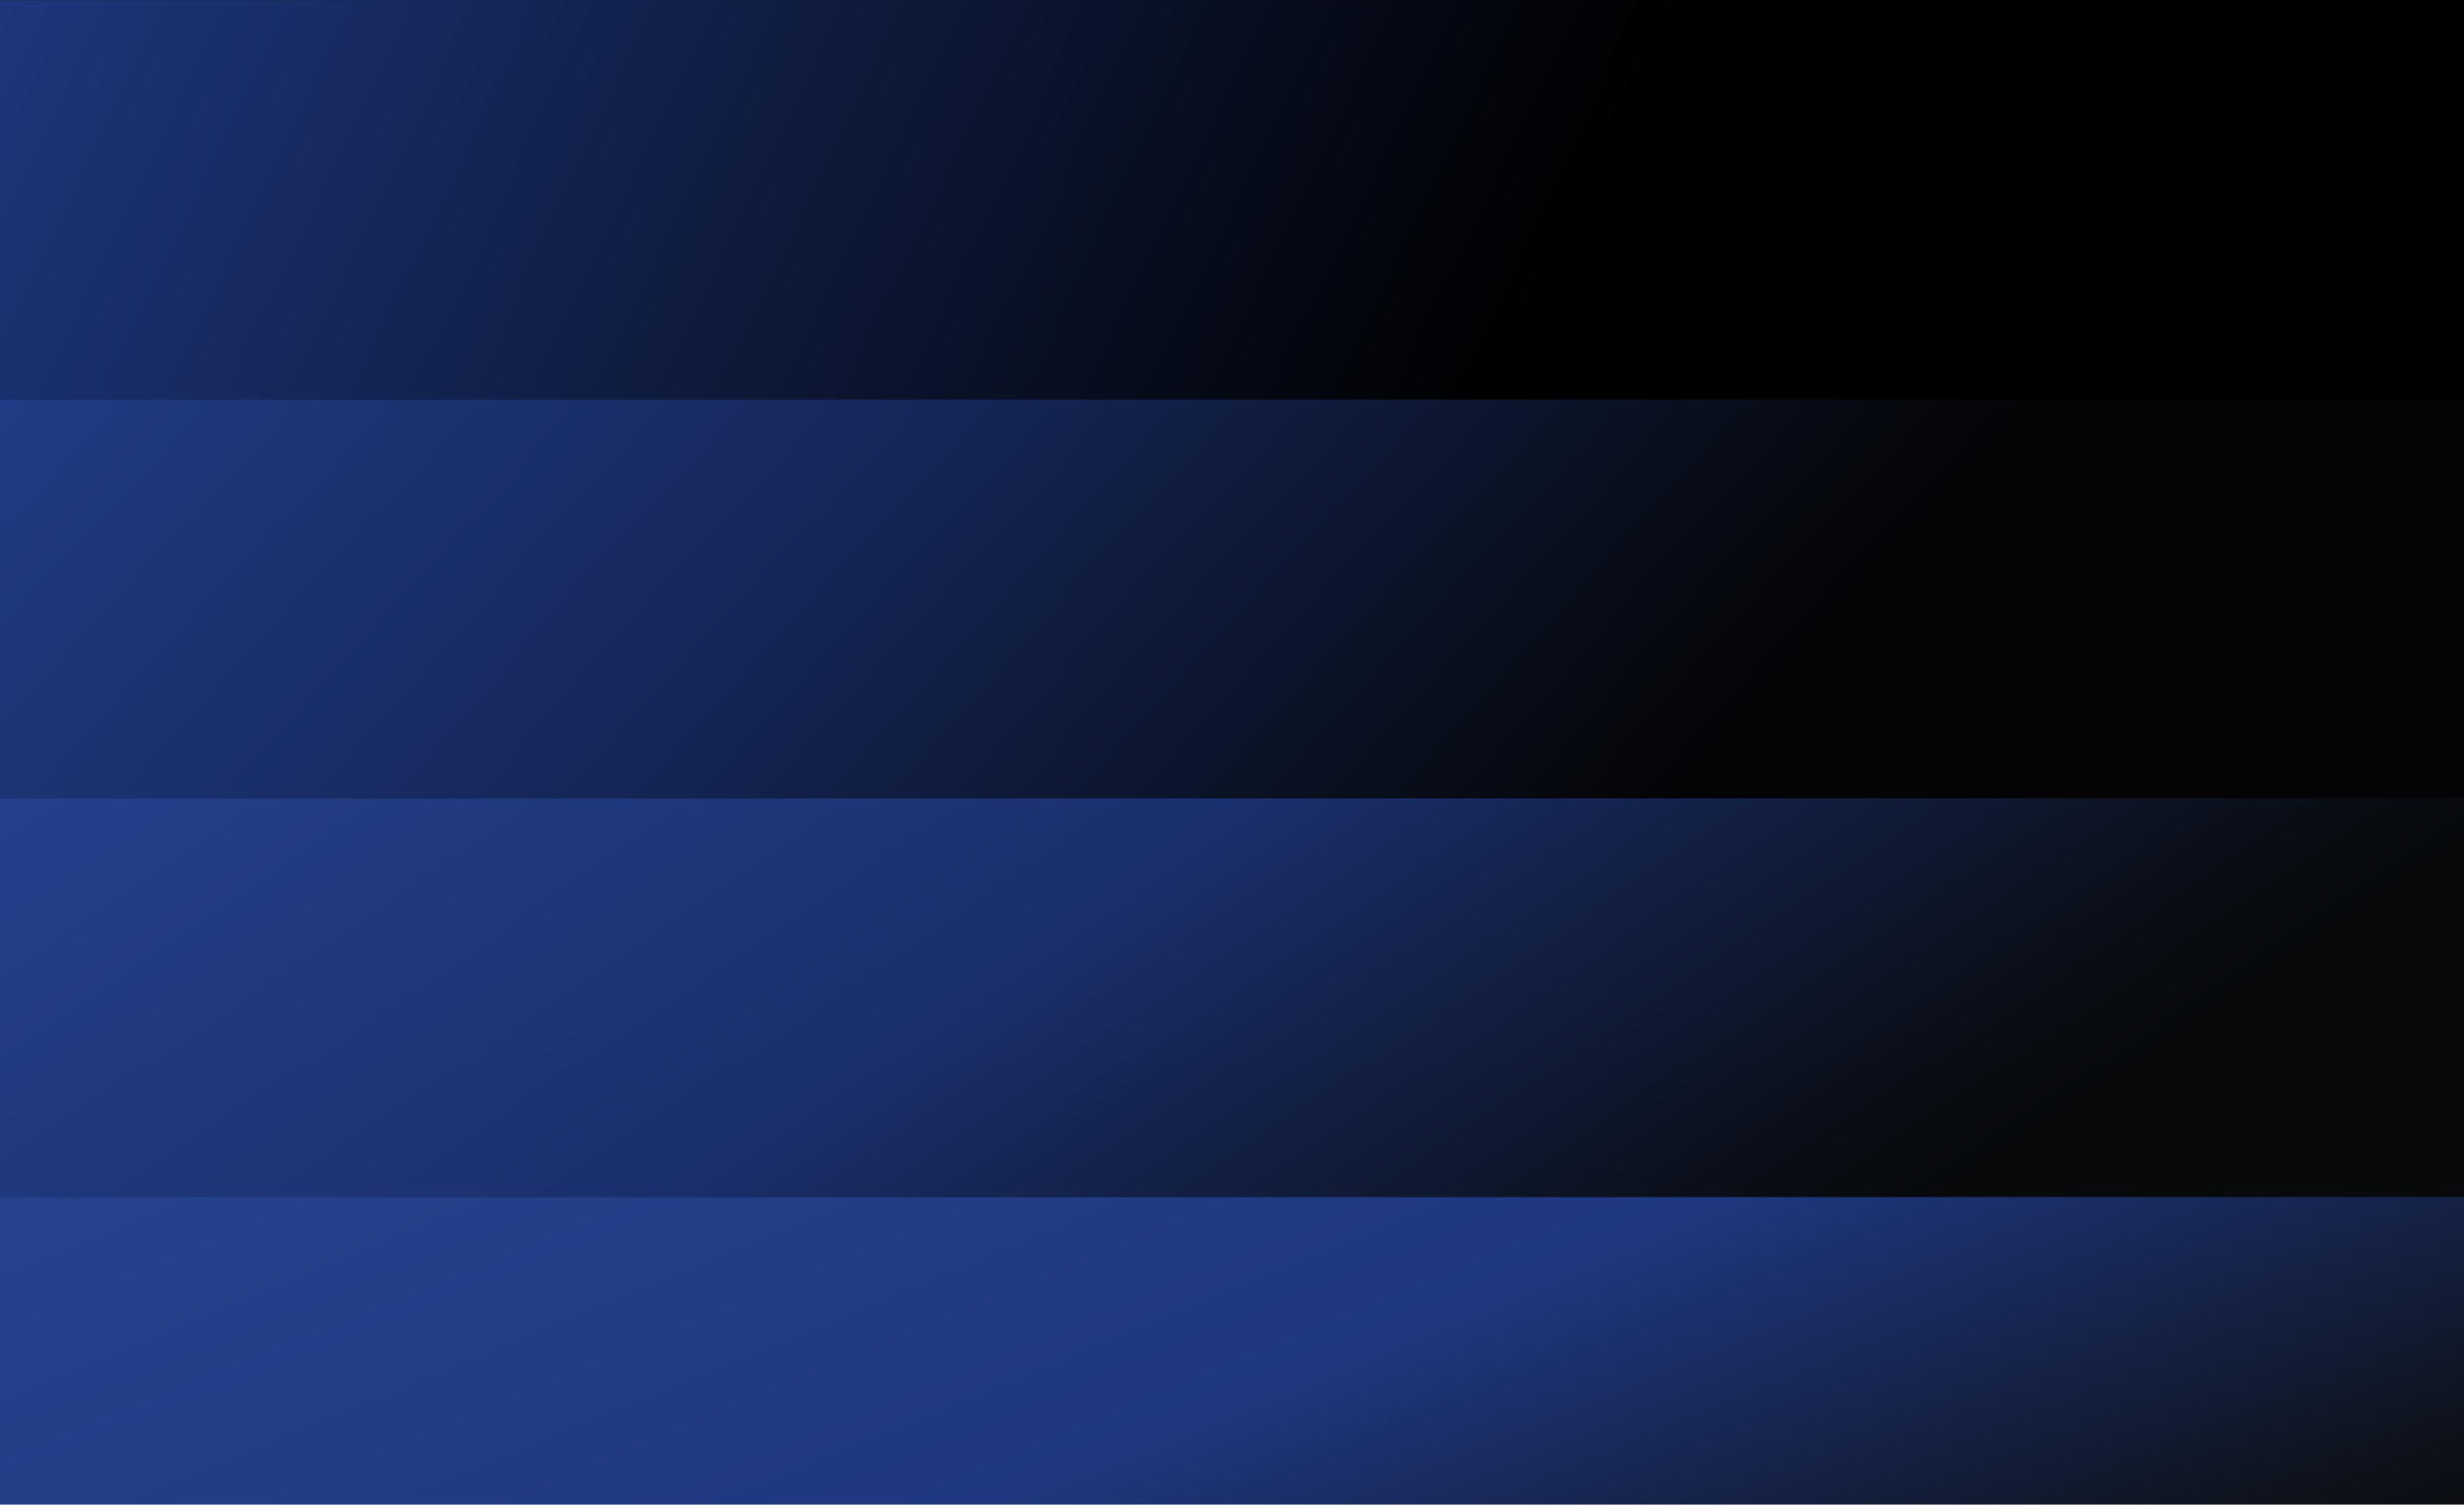
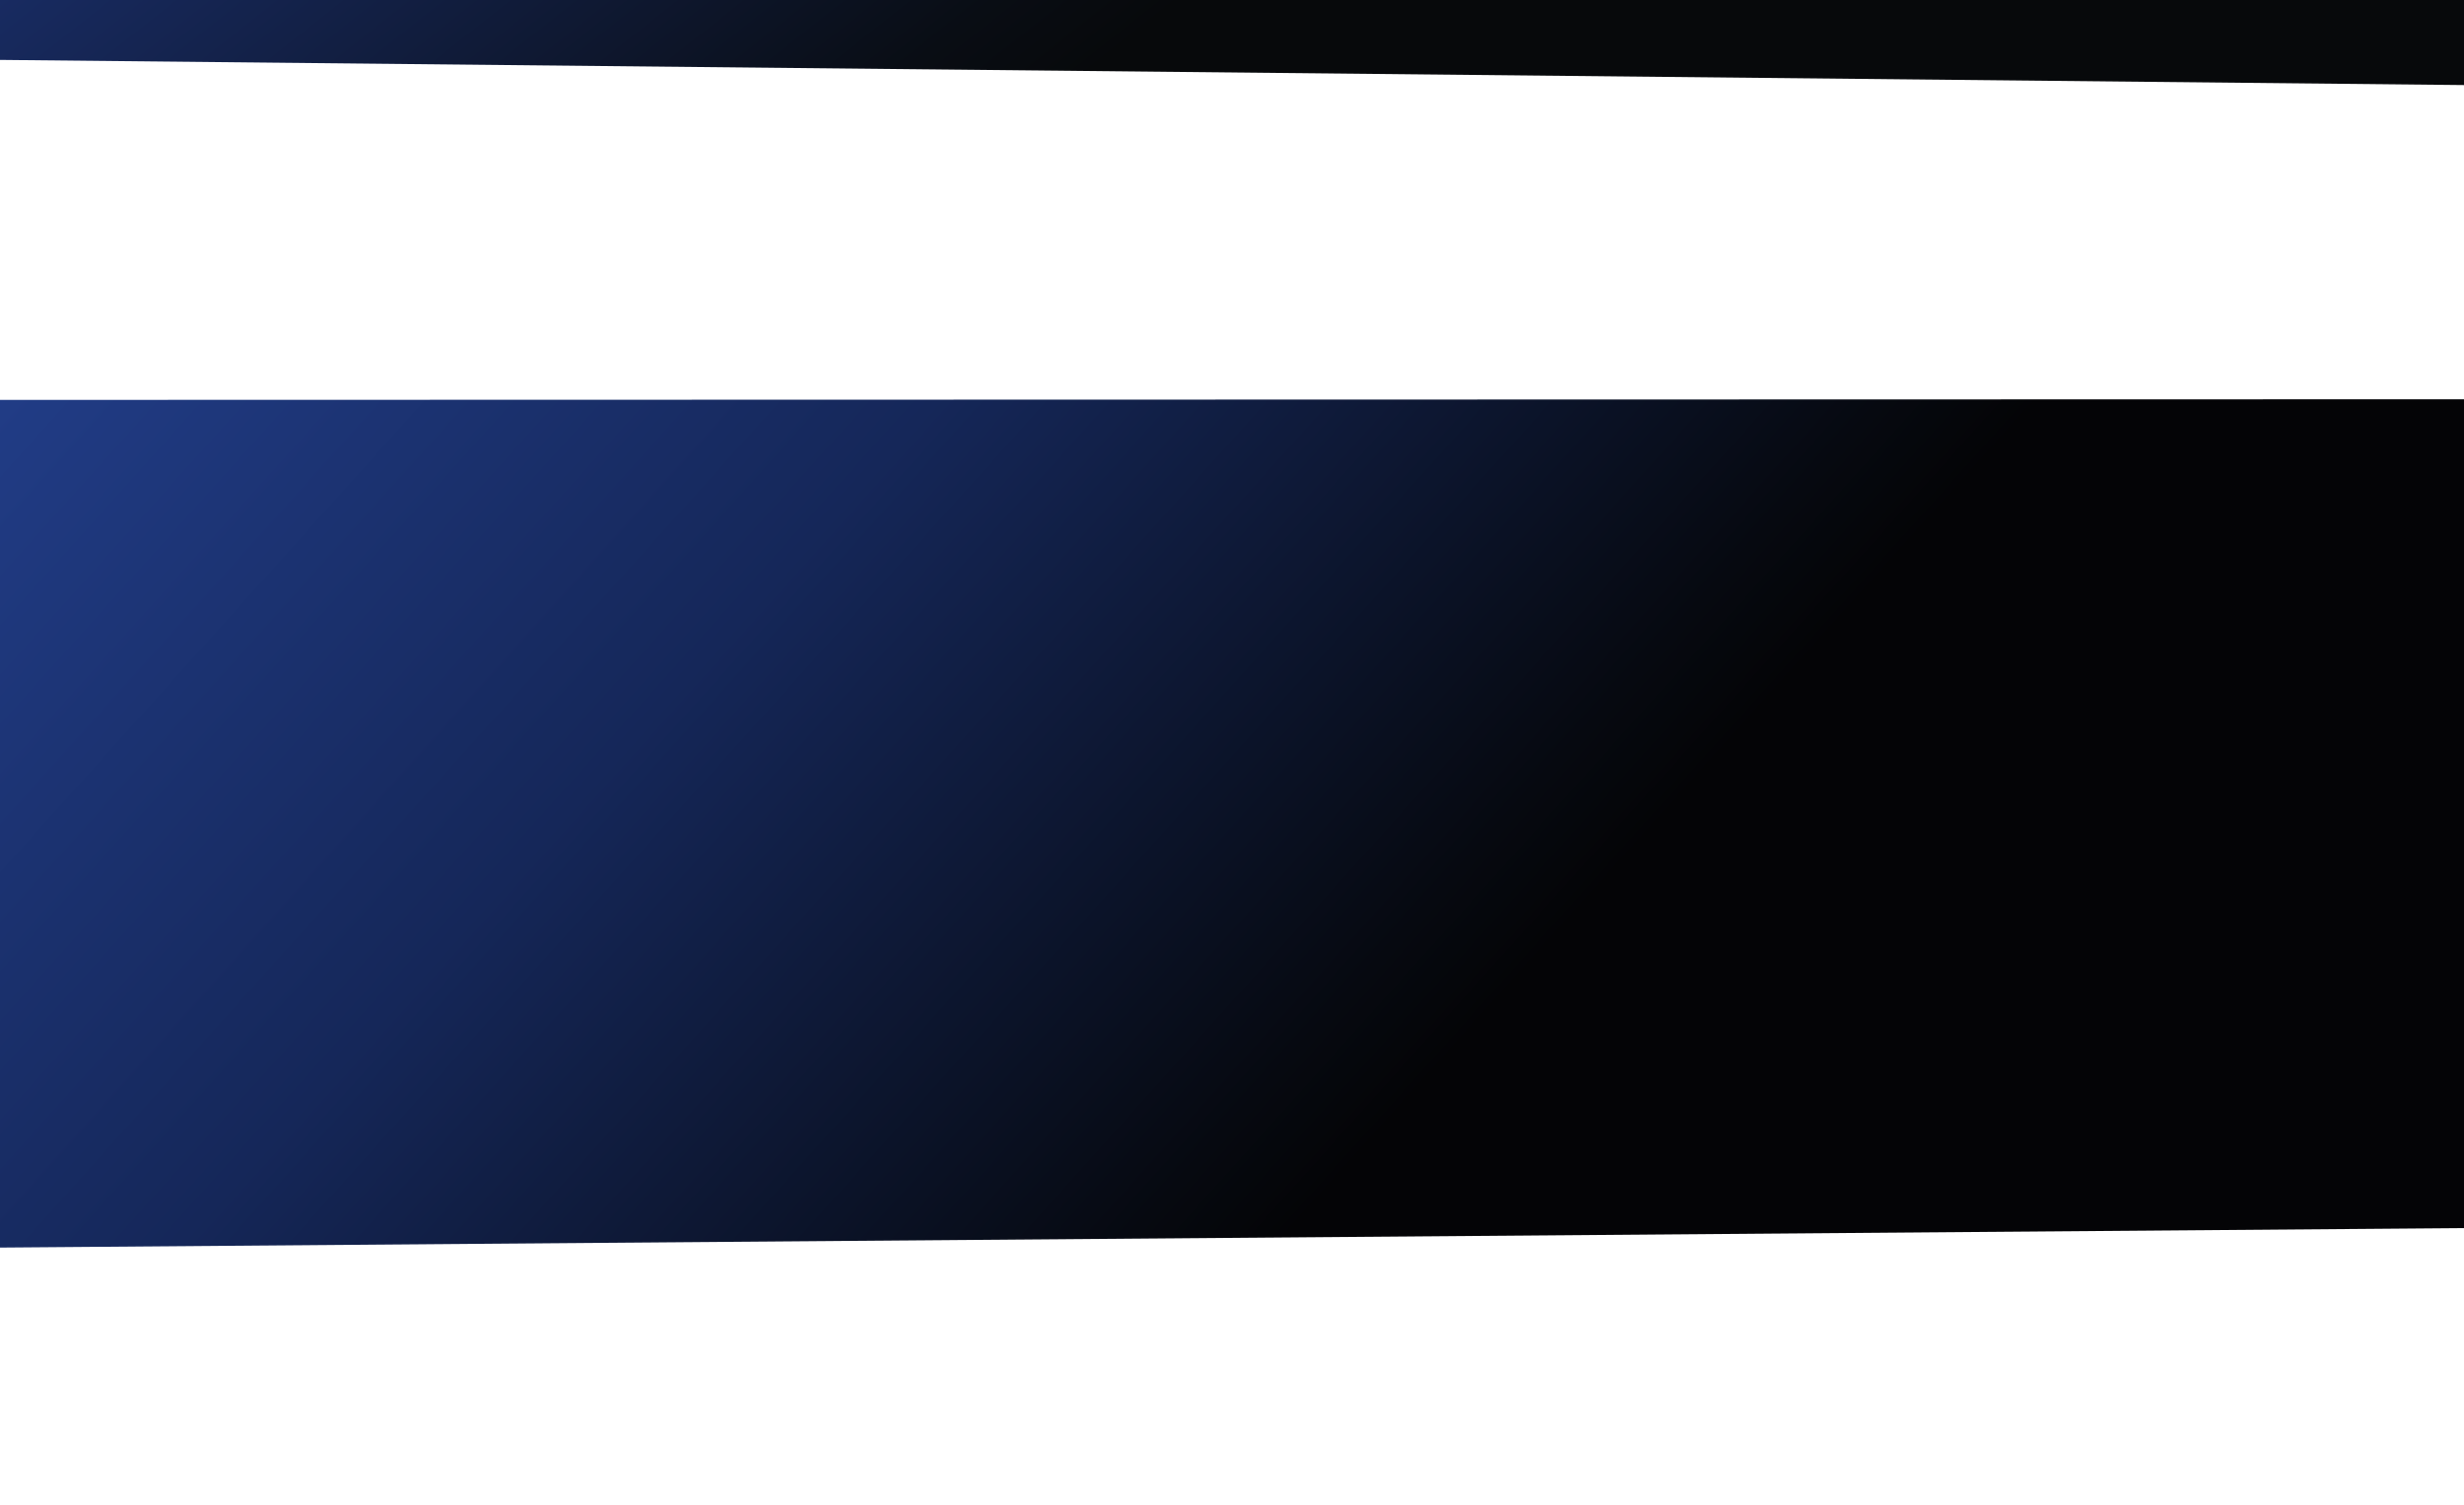
<svg xmlns="http://www.w3.org/2000/svg" width="488" height="298" viewBox="0 0 488 298" fill="none">
  <g clip-path="url(#clip0_198_460)">
    <mask id="mask0_198_460" style="mask-type:luminance" maskUnits="userSpaceOnUse" x="-82" y="-4" width="733" height="306">
-       <path d="M650.97 -3.41H-81.711V301.593H650.97V-3.41Z" fill="white" />
+       <path d="M650.97 -3.41H-81.711V301.593H650.97Z" fill="white" />
    </mask>
    <g mask="url(#mask0_198_460)">
      <path d="M-218.487 9.63L-246.98 -152.167L758.474 -148.679L807.311 -71.497L838.135 20.425L-218.487 9.63Z" fill="url(#paint0_linear_198_460)" />
-       <path d="M-244.341 93.622L-255.092 -73.65L746.443 -72.049L787.17 2.241L823.328 94.312L-244.341 93.622Z" fill="url(#paint1_linear_198_460)" />
-       <path d="M-266.697 173.05L-259.706 0.299L737.909 0.017L770.526 71.41L812.017 163.63L-266.697 173.05Z" fill="url(#paint2_linear_198_460)" />
      <path d="M-291.264 79.274L741.912 79.015L772.281 149.558L810.92 240.674L-260.75 249.151L-291.264 79.274Z" fill="url(#paint3_linear_198_460)" />
-       <path d="M-319.324 158.244L749.419 158.018L777.526 227.711L813.32 317.718L-251.307 325.251L-319.324 158.244Z" fill="url(#paint4_linear_198_460)" />
-       <path d="M-347.387 237.219L756.923 237.015L782.776 305.864L815.718 394.762L-241.865 401.351L-347.387 237.219Z" fill="url(#paint5_linear_198_460)" />
    </g>
  </g>
  <defs>
    <linearGradient id="paint0_linear_198_460" x1="-208.176" y1="-390.928" x2="152.533" y2="64.811" gradientUnits="userSpaceOnUse">
      <stop stop-color="#3863D8" />
      <stop offset="0.28" stop-color="#2B4A9F" />
      <stop offset="0.72" stop-color="#1A2F6C" />
      <stop offset="0.96" stop-color="#090D14" />
      <stop offset="1" stop-color="#07090B" />
    </linearGradient>
    <linearGradient id="paint1_linear_198_460" x1="-294.349" y1="-231.079" x2="179.025" y2="161.708" gradientUnits="userSpaceOnUse">
      <stop stop-color="#3A6AEB" />
      <stop offset="0.28" stop-color="#2B4EAC" />
      <stop offset="0.72" stop-color="#152759" />
      <stop offset="0.96" stop-color="#060910" />
      <stop offset="1" stop-color="#040406" />
    </linearGradient>
    <linearGradient id="paint2_linear_198_460" x1="-321.133" y1="-55.733" x2="232.512" y2="210.21" gradientUnits="userSpaceOnUse">
      <stop stop-color="#3C70FF" />
      <stop offset="1" />
    </linearGradient>
    <linearGradient id="paint3_linear_198_460" x1="-243.777" y1="-68.57" x2="187.828" y2="319.757" gradientUnits="userSpaceOnUse">
      <stop stop-color="#3A6AEB" />
      <stop offset="0.28" stop-color="#2B4EAC" />
      <stop offset="0.72" stop-color="#152759" />
      <stop offset="0.96" stop-color="#060910" />
      <stop offset="1" stop-color="#040406" />
    </linearGradient>
    <linearGradient id="paint4_linear_198_460" x1="-111.265" y1="-38.631" x2="175.093" y2="380.1" gradientUnits="userSpaceOnUse">
      <stop stop-color="#3863D8" />
      <stop offset="0.28" stop-color="#2B4A9F" />
      <stop offset="0.72" stop-color="#1A2F6C" />
      <stop offset="0.96" stop-color="#090D14" />
      <stop offset="1" stop-color="#07090B" />
    </linearGradient>
    <linearGradient id="paint5_linear_198_460" x1="45.479" y1="44.575" x2="199.67" y2="420.025" gradientUnits="userSpaceOnUse">
      <stop stop-color="#365DC4" />
      <stop offset="0.28" stop-color="#2A4793" />
      <stop offset="0.72" stop-color="#1E377E" />
      <stop offset="0.96" stop-color="#0D1119" />
      <stop offset="1" stop-color="#0B0D11" />
    </linearGradient>
    <clipPath id="clip0_198_460">
      <rect width="488" height="298" fill="white" />
    </clipPath>
  </defs>
</svg>